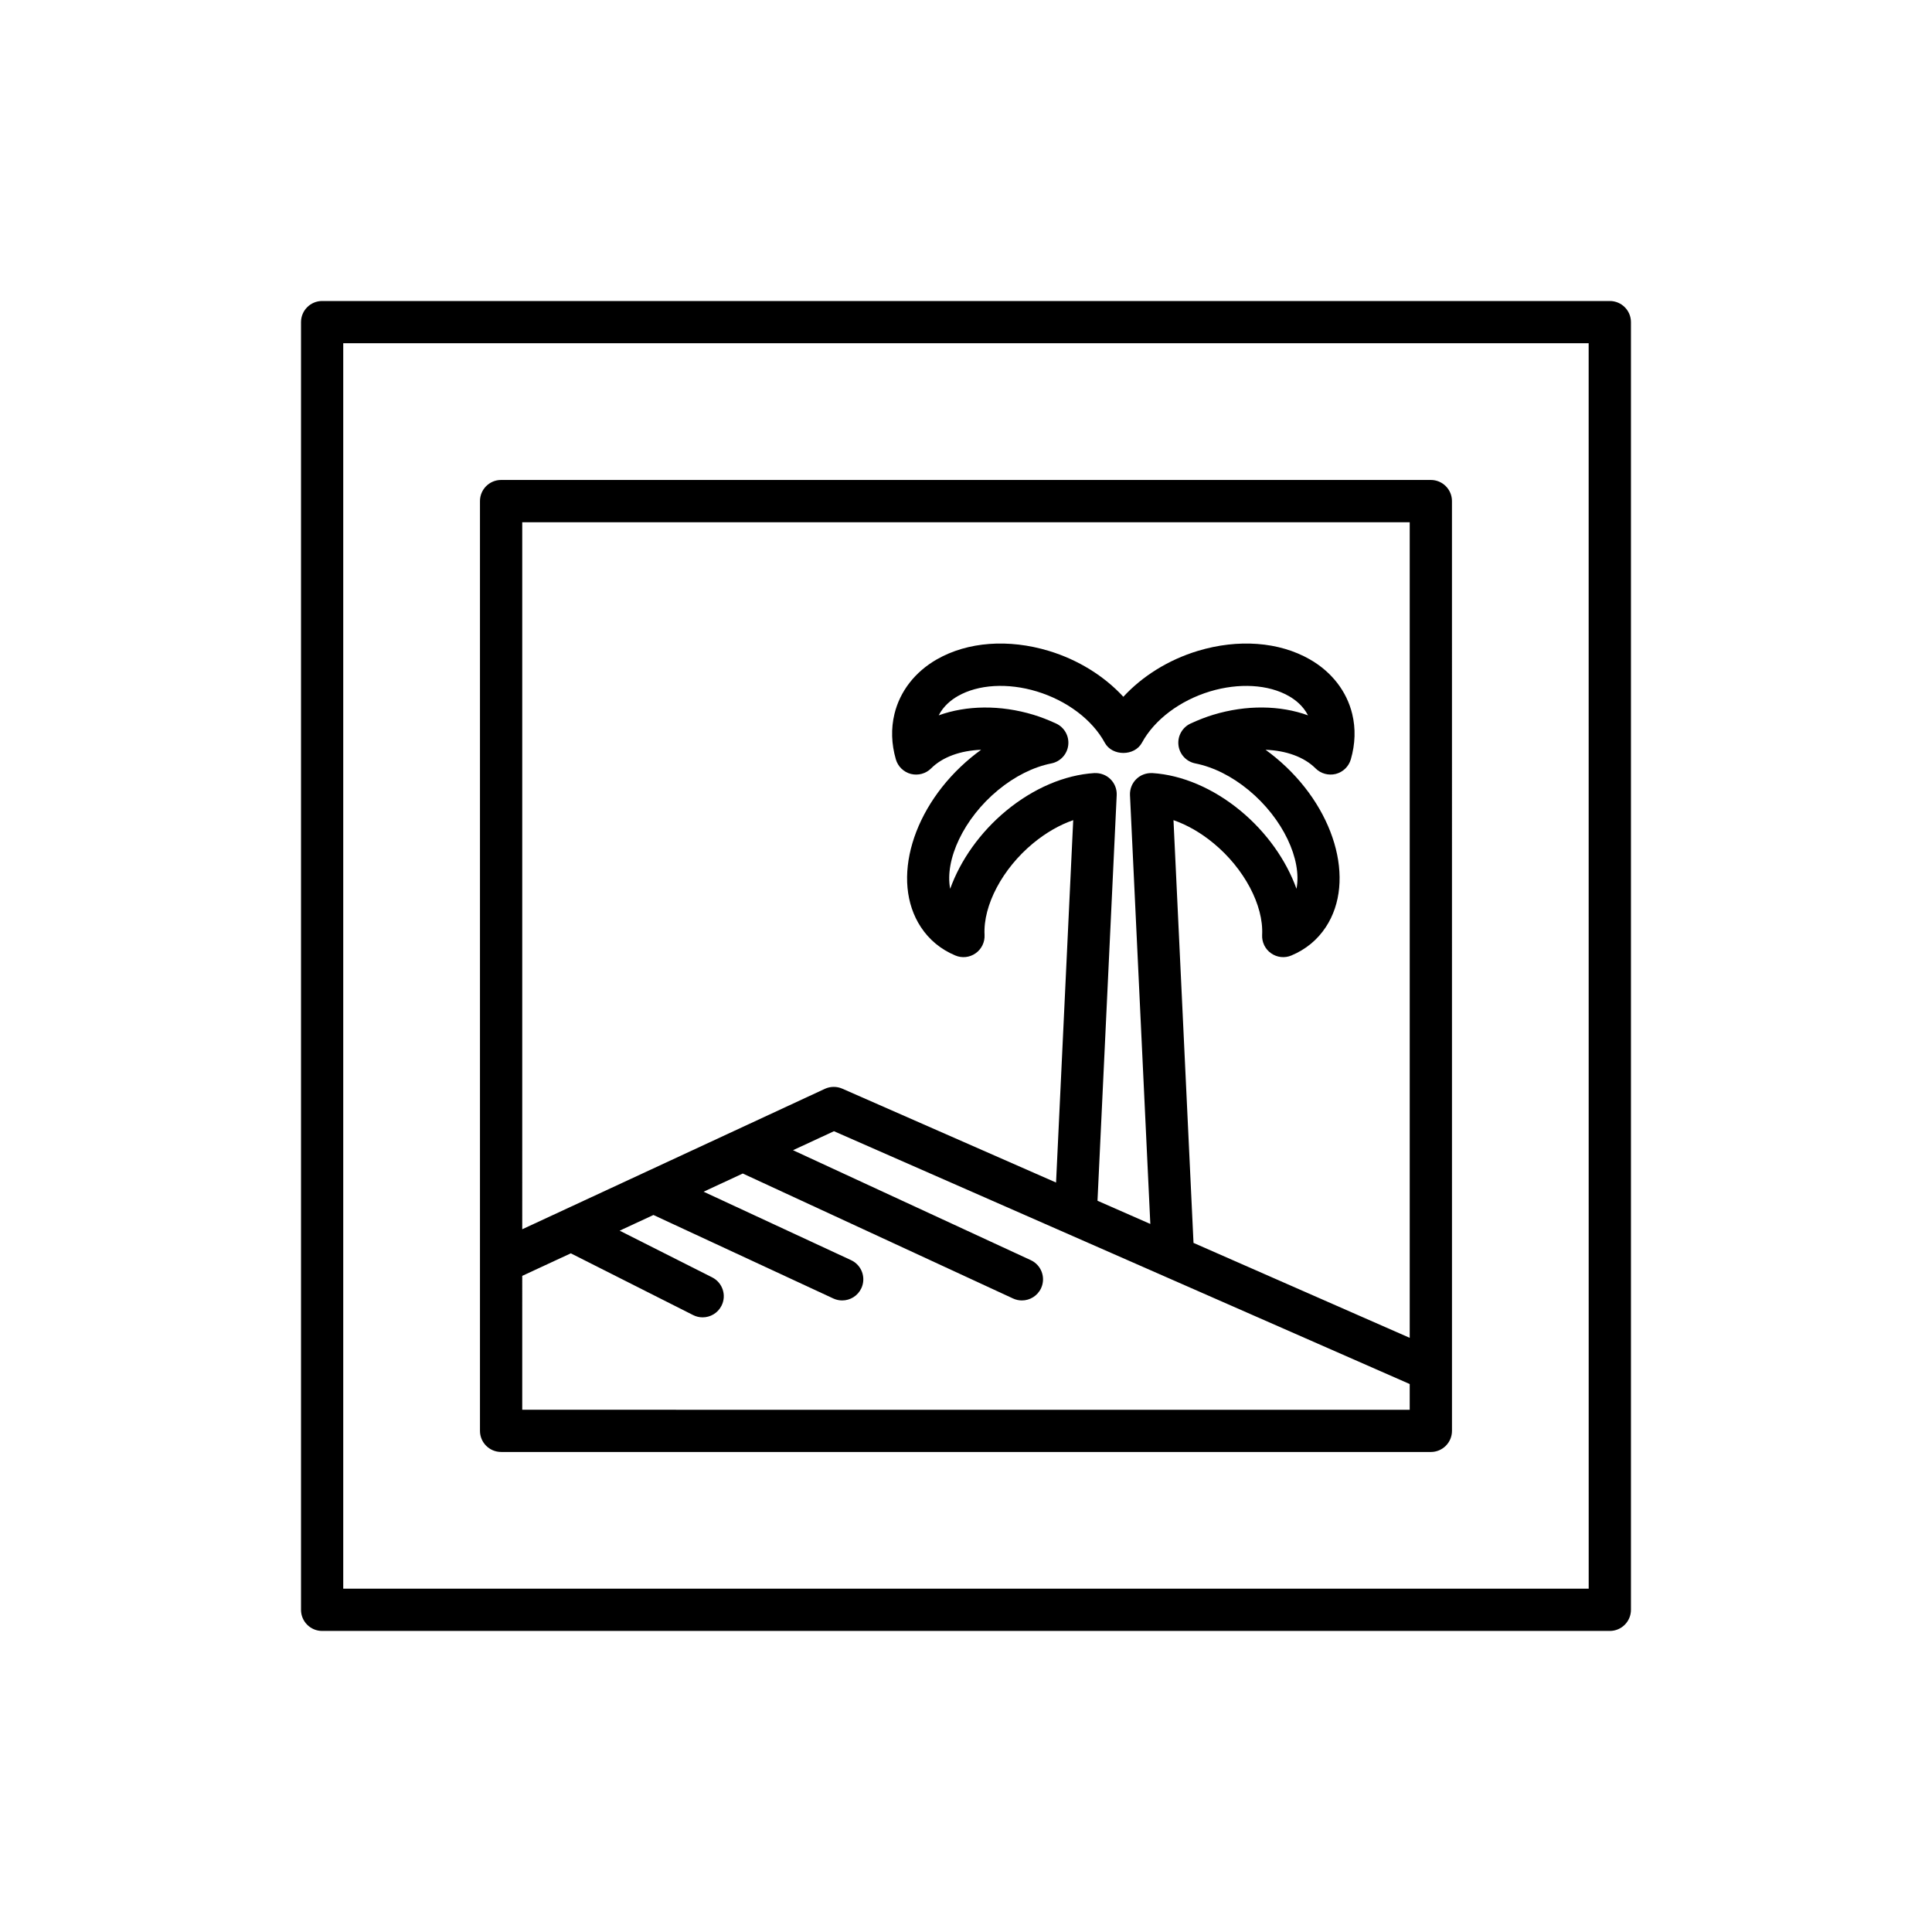
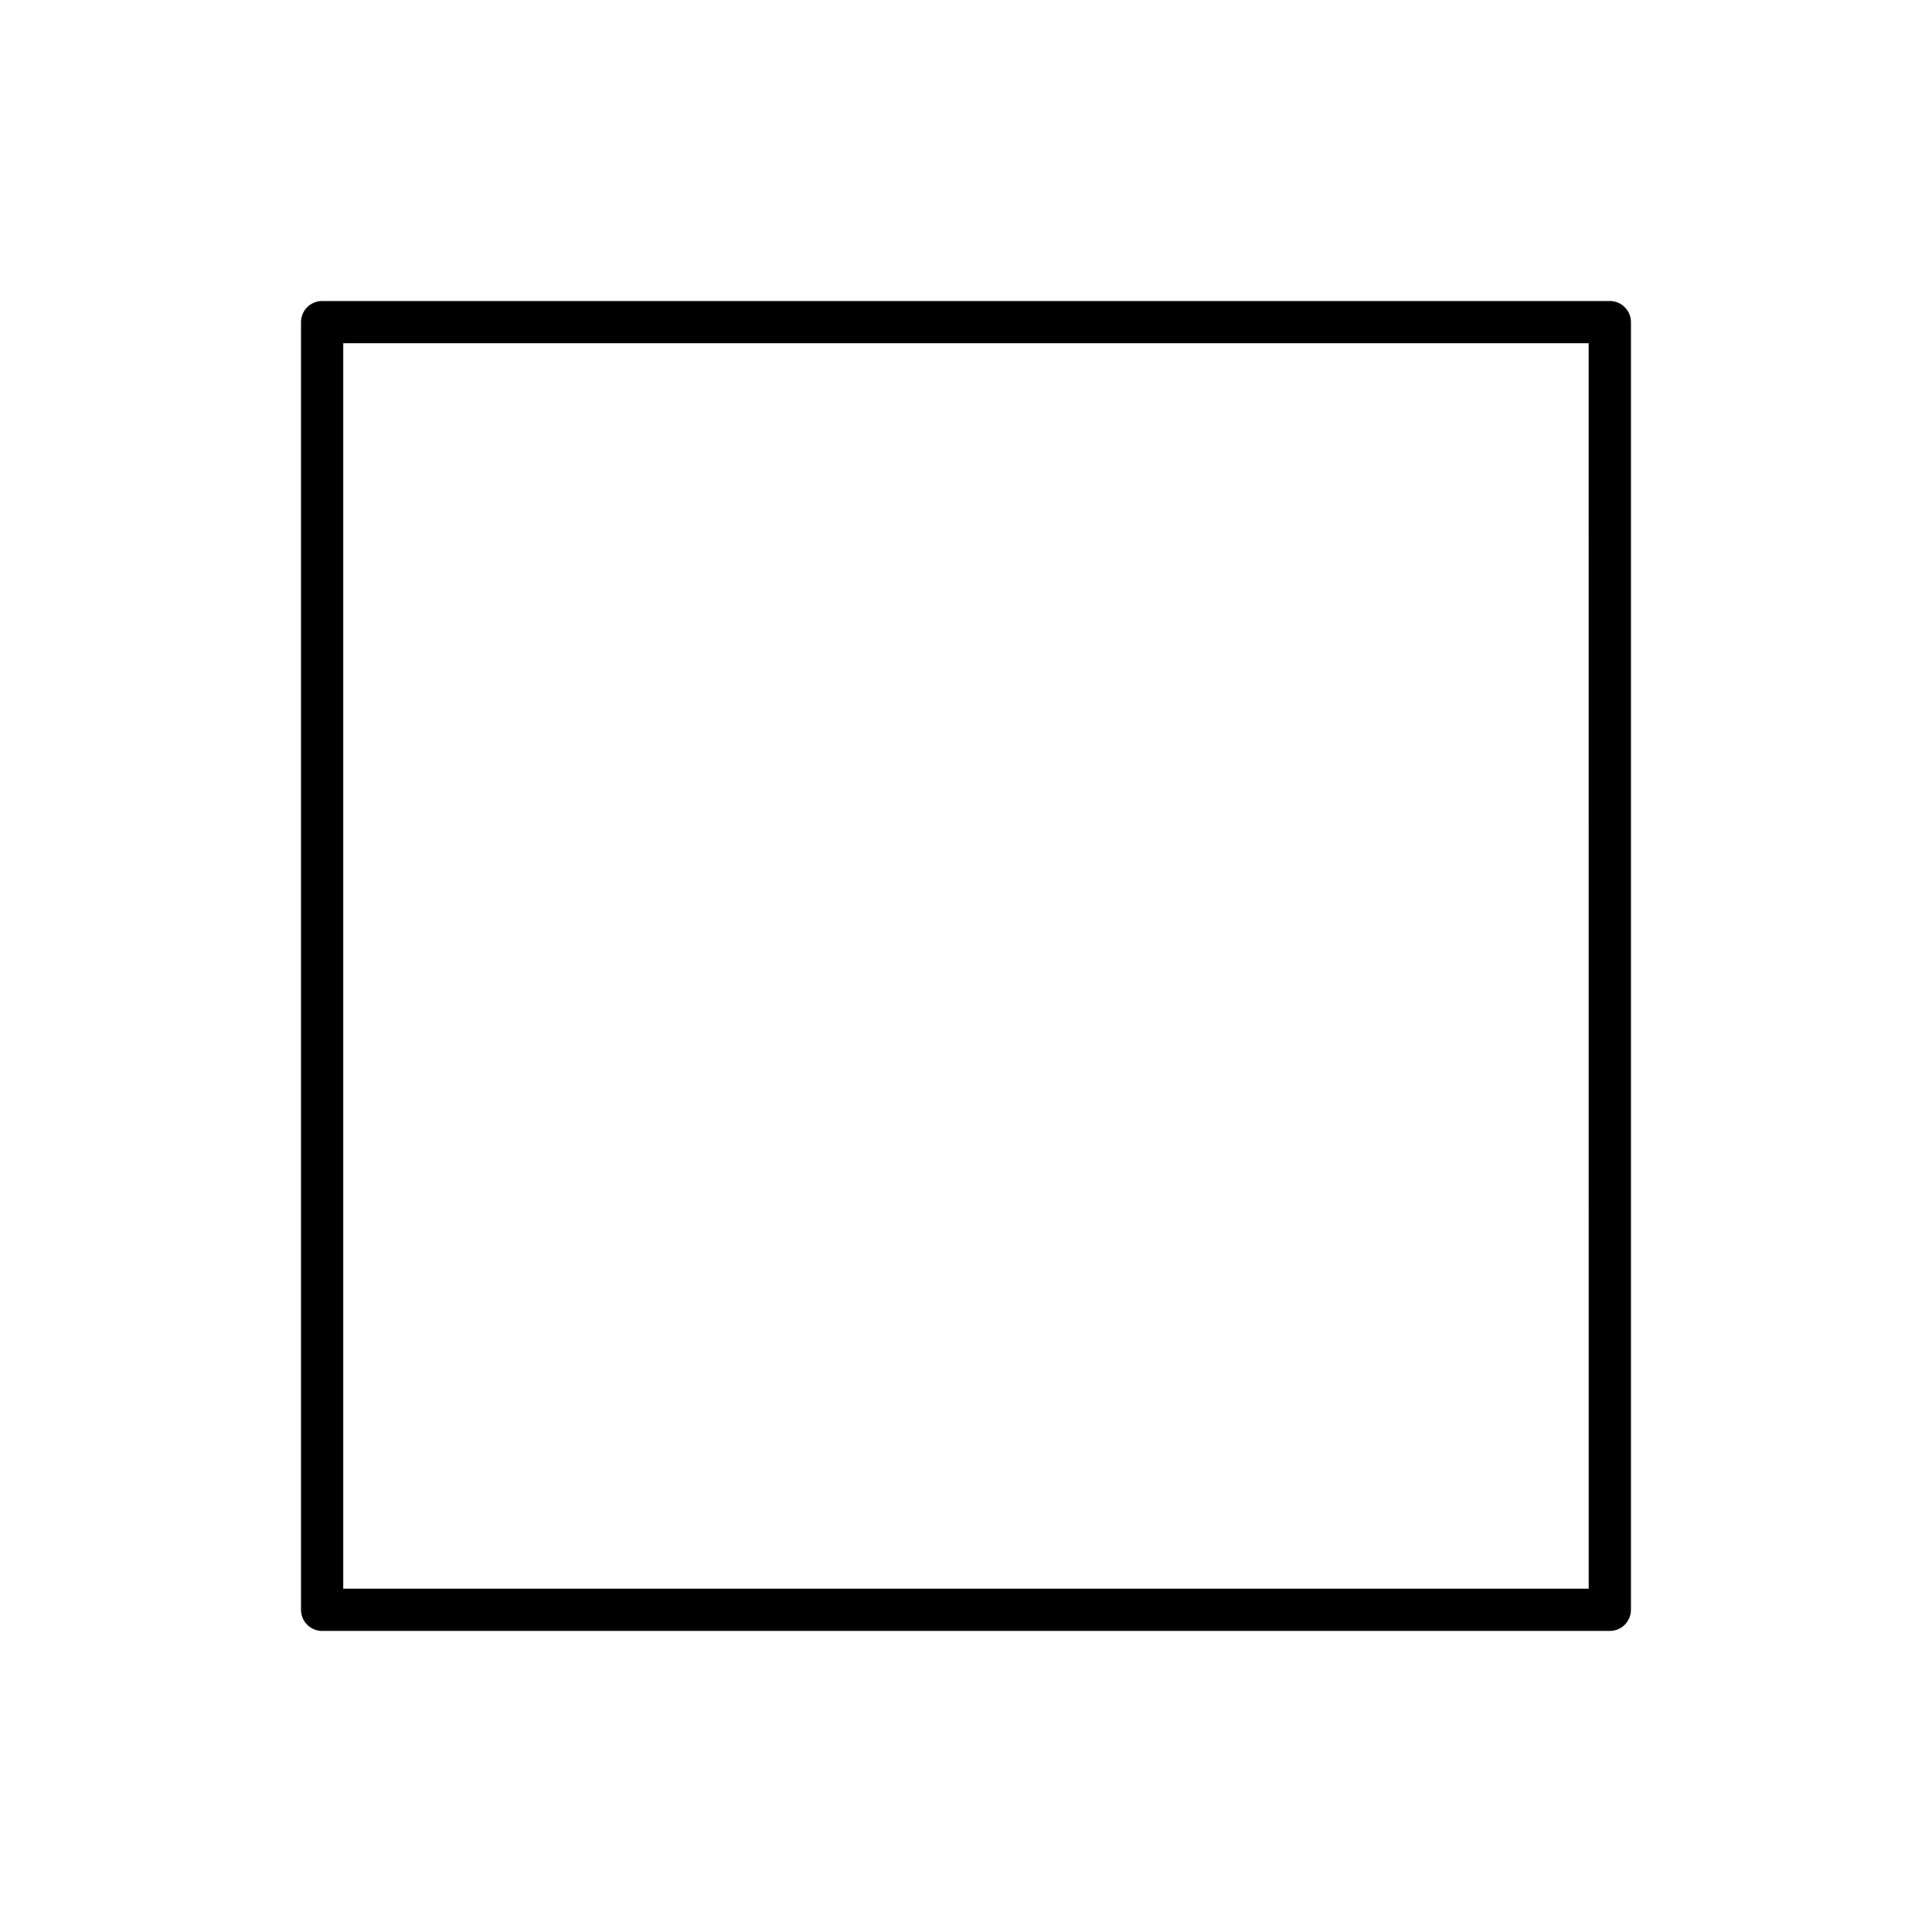
<svg xmlns="http://www.w3.org/2000/svg" fill="#000000" width="800px" height="800px" version="1.1" viewBox="144 144 512 512">
  <g>
    <path d="m570.62 223.77h-341.25c-3.09 0-5.598 2.504-5.598 5.598v341.25c0 3.094 2.508 5.598 5.598 5.598h341.25c3.09 0 5.598-2.504 5.598-5.598v-341.25c0-3.094-2.508-5.598-5.598-5.598zm-5.598 341.25h-330.06v-330.06h330.05z" />
-     <path d="m276.8 528.79h246.39c3.09 0 5.598-2.504 5.598-5.598v-16-0.008l-0.004-230.39c0-3.094-2.508-5.598-5.598-5.598h-246.39c-3.09 0-5.598 2.504-5.598 5.598v246.39c0 3.094 2.504 5.598 5.598 5.598zm5.598-246.39h235.19v216.14l-57.297-25.16-5.305-112.03c3.602 1.246 7.234 3.328 10.625 6.129 8.109 6.691 13.281 16.449 12.867 24.277-0.102 1.926 0.793 3.766 2.371 4.875s3.613 1.34 5.387 0.578c3.82-1.605 6.887-4.133 9.113-7.512 8.133-12.332 2.281-32.082-13.32-44.957-0.867-0.715-1.746-1.395-2.644-2.039 5.426 0.195 10.227 1.898 13.258 4.938 1.398 1.395 3.434 1.934 5.356 1.465 1.918-0.496 3.434-1.969 3.984-3.871 1.184-4.106 1.305-8.152 0.367-12.031-1.457-6.012-5.449-11.152-11.238-14.465-8.152-4.664-18.977-5.477-29.703-2.231-7.742 2.344-14.688 6.688-19.711 12.152-5.027-5.465-11.973-9.809-19.715-12.152-10.727-3.246-21.555-2.434-29.703 2.231-5.793 3.312-9.781 8.453-11.238 14.465-0.941 3.883-0.816 7.926 0.367 12.031 0.551 1.902 2.062 3.371 3.984 3.871 1.91 0.48 3.957-0.066 5.356-1.465 3.031-3.039 7.832-4.738 13.258-4.938-0.895 0.645-1.777 1.324-2.644 2.039-15.598 12.875-21.445 32.621-13.32 44.953 2.227 3.383 5.293 5.91 9.117 7.516 1.781 0.762 3.82 0.531 5.387-0.578 1.578-1.109 2.473-2.953 2.371-4.875-0.414-7.824 4.758-17.582 12.867-24.277 3.394-2.801 7.027-4.883 10.629-6.129l-4.547 96.035-56.664-24.883c-1.465-0.633-3.144-0.625-4.606 0.051l-80.195 37.215zm166.45 185.96-14-6.148 5.09-107.49c0.074-1.586-0.531-3.133-1.664-4.246-1.133-1.113-2.66-1.668-4.277-1.602-7.844 0.492-16.133 4.027-23.336 9.973-6.926 5.723-12.137 13.133-14.852 20.691-1.488-7.68 3.555-18.621 12.684-26.152 4.457-3.672 9.344-6.121 14.133-7.074 2.379-0.469 4.184-2.422 4.469-4.832 0.285-2.406-1.016-4.723-3.219-5.738-2.133-0.984-4.086-1.738-5.977-2.312-8.816-2.672-17.781-2.516-25.129 0.141 1.27-2.504 3.363-4.129 5.074-5.106 5.41-3.098 13.227-3.555 20.898-1.234 7.988 2.422 14.734 7.504 18.039 13.602 1.957 3.609 7.887 3.609 9.844 0 3.301-6.094 10.047-11.18 18.035-13.602 7.676-2.312 15.488-1.863 20.898 1.234 1.715 0.98 3.805 2.602 5.074 5.106-7.352-2.664-16.316-2.82-25.133-0.141-1.895 0.574-3.848 1.332-5.977 2.312-2.203 1.016-3.5 3.336-3.219 5.738 0.285 2.41 2.09 4.363 4.469 4.832 4.793 0.957 9.676 3.398 14.129 7.074 9.129 7.531 14.176 18.473 12.684 26.152-2.715-7.559-7.926-14.973-14.852-20.691-7.199-5.941-15.488-9.48-23.332-9.973-1.609-0.07-3.144 0.48-4.277 1.602-1.133 1.113-1.738 2.664-1.664 4.246zm-166.45 13.758 12.871-5.973 32.418 16.363c0.809 0.41 1.672 0.602 2.516 0.602 2.047 0 4.019-1.125 5.004-3.078 1.395-2.754 0.285-6.121-2.473-7.516l-24.52-12.375 8.953-4.156 47.668 22.125c0.762 0.355 1.562 0.52 2.352 0.52 2.109 0 4.133-1.195 5.082-3.242 1.301-2.805 0.082-6.133-2.723-7.434l-39.082-18.141 10.383-4.82 71.617 33.117c0.762 0.355 1.562 0.52 2.348 0.52 2.113 0 4.137-1.203 5.086-3.246 1.297-2.809 0.074-6.133-2.731-7.43l-63.012-29.137 10.852-5.035 152.58 67v6.828l-235.19-0.008z" />
  </g>
</svg>